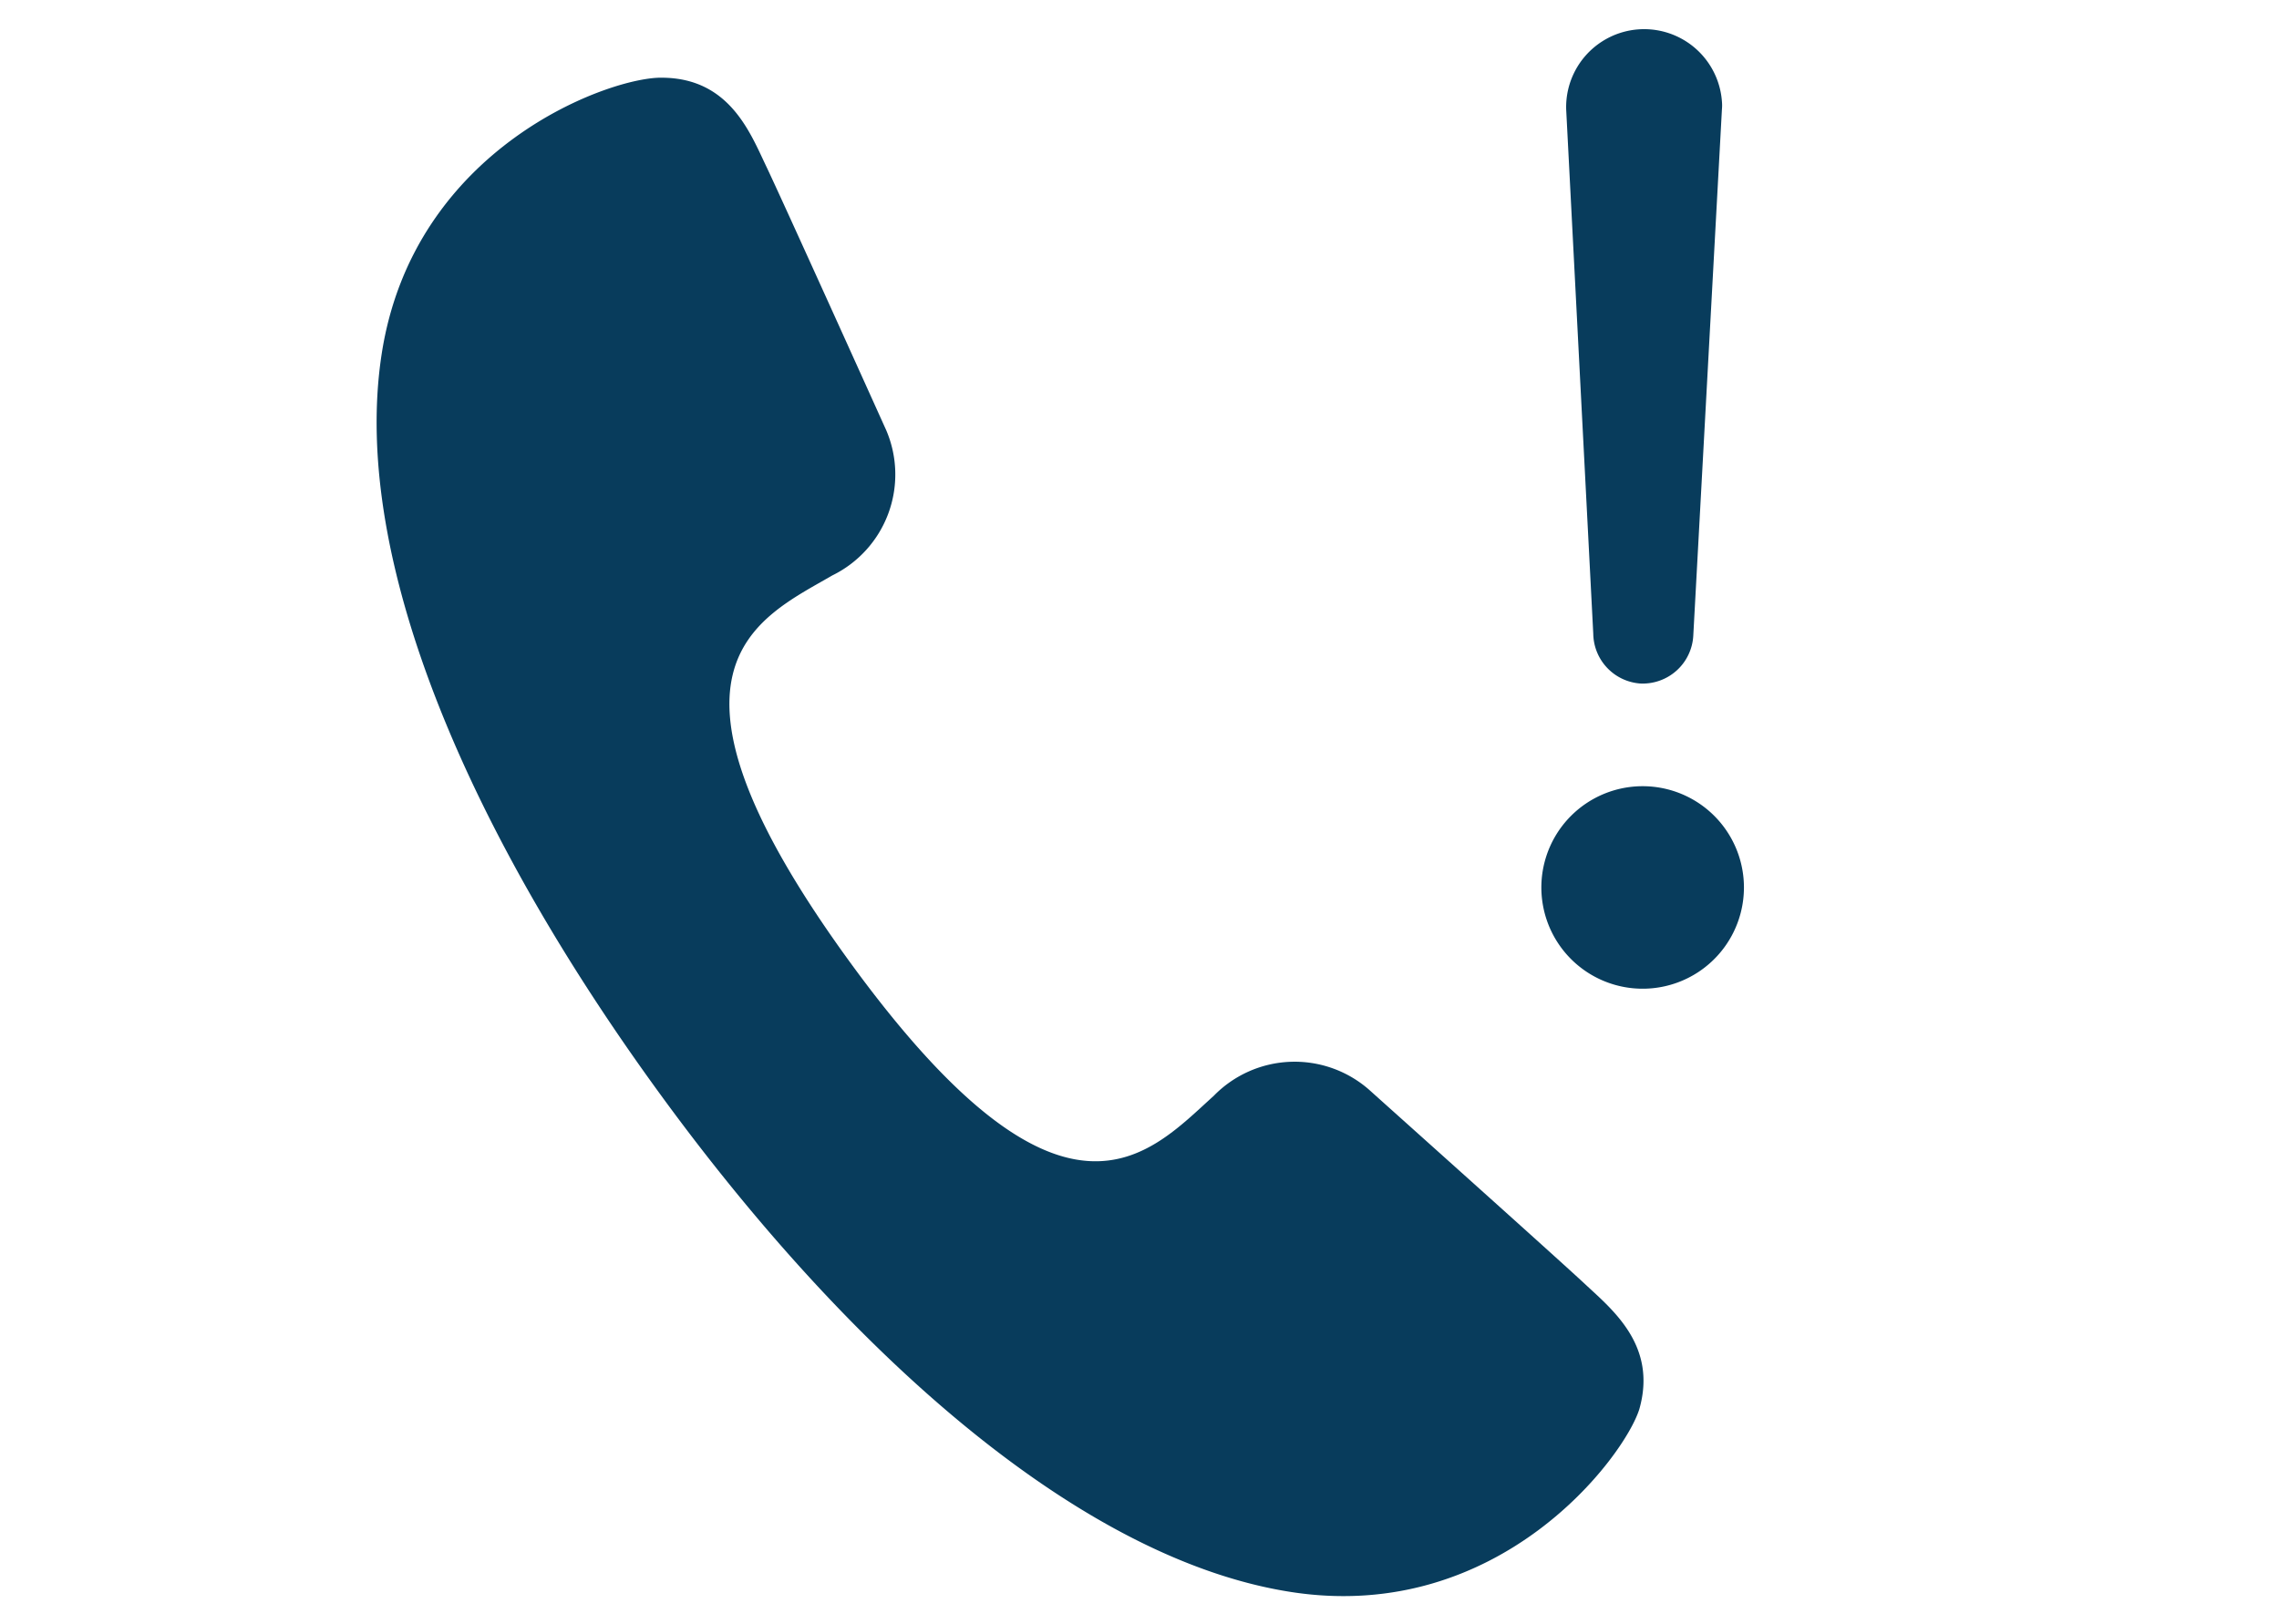
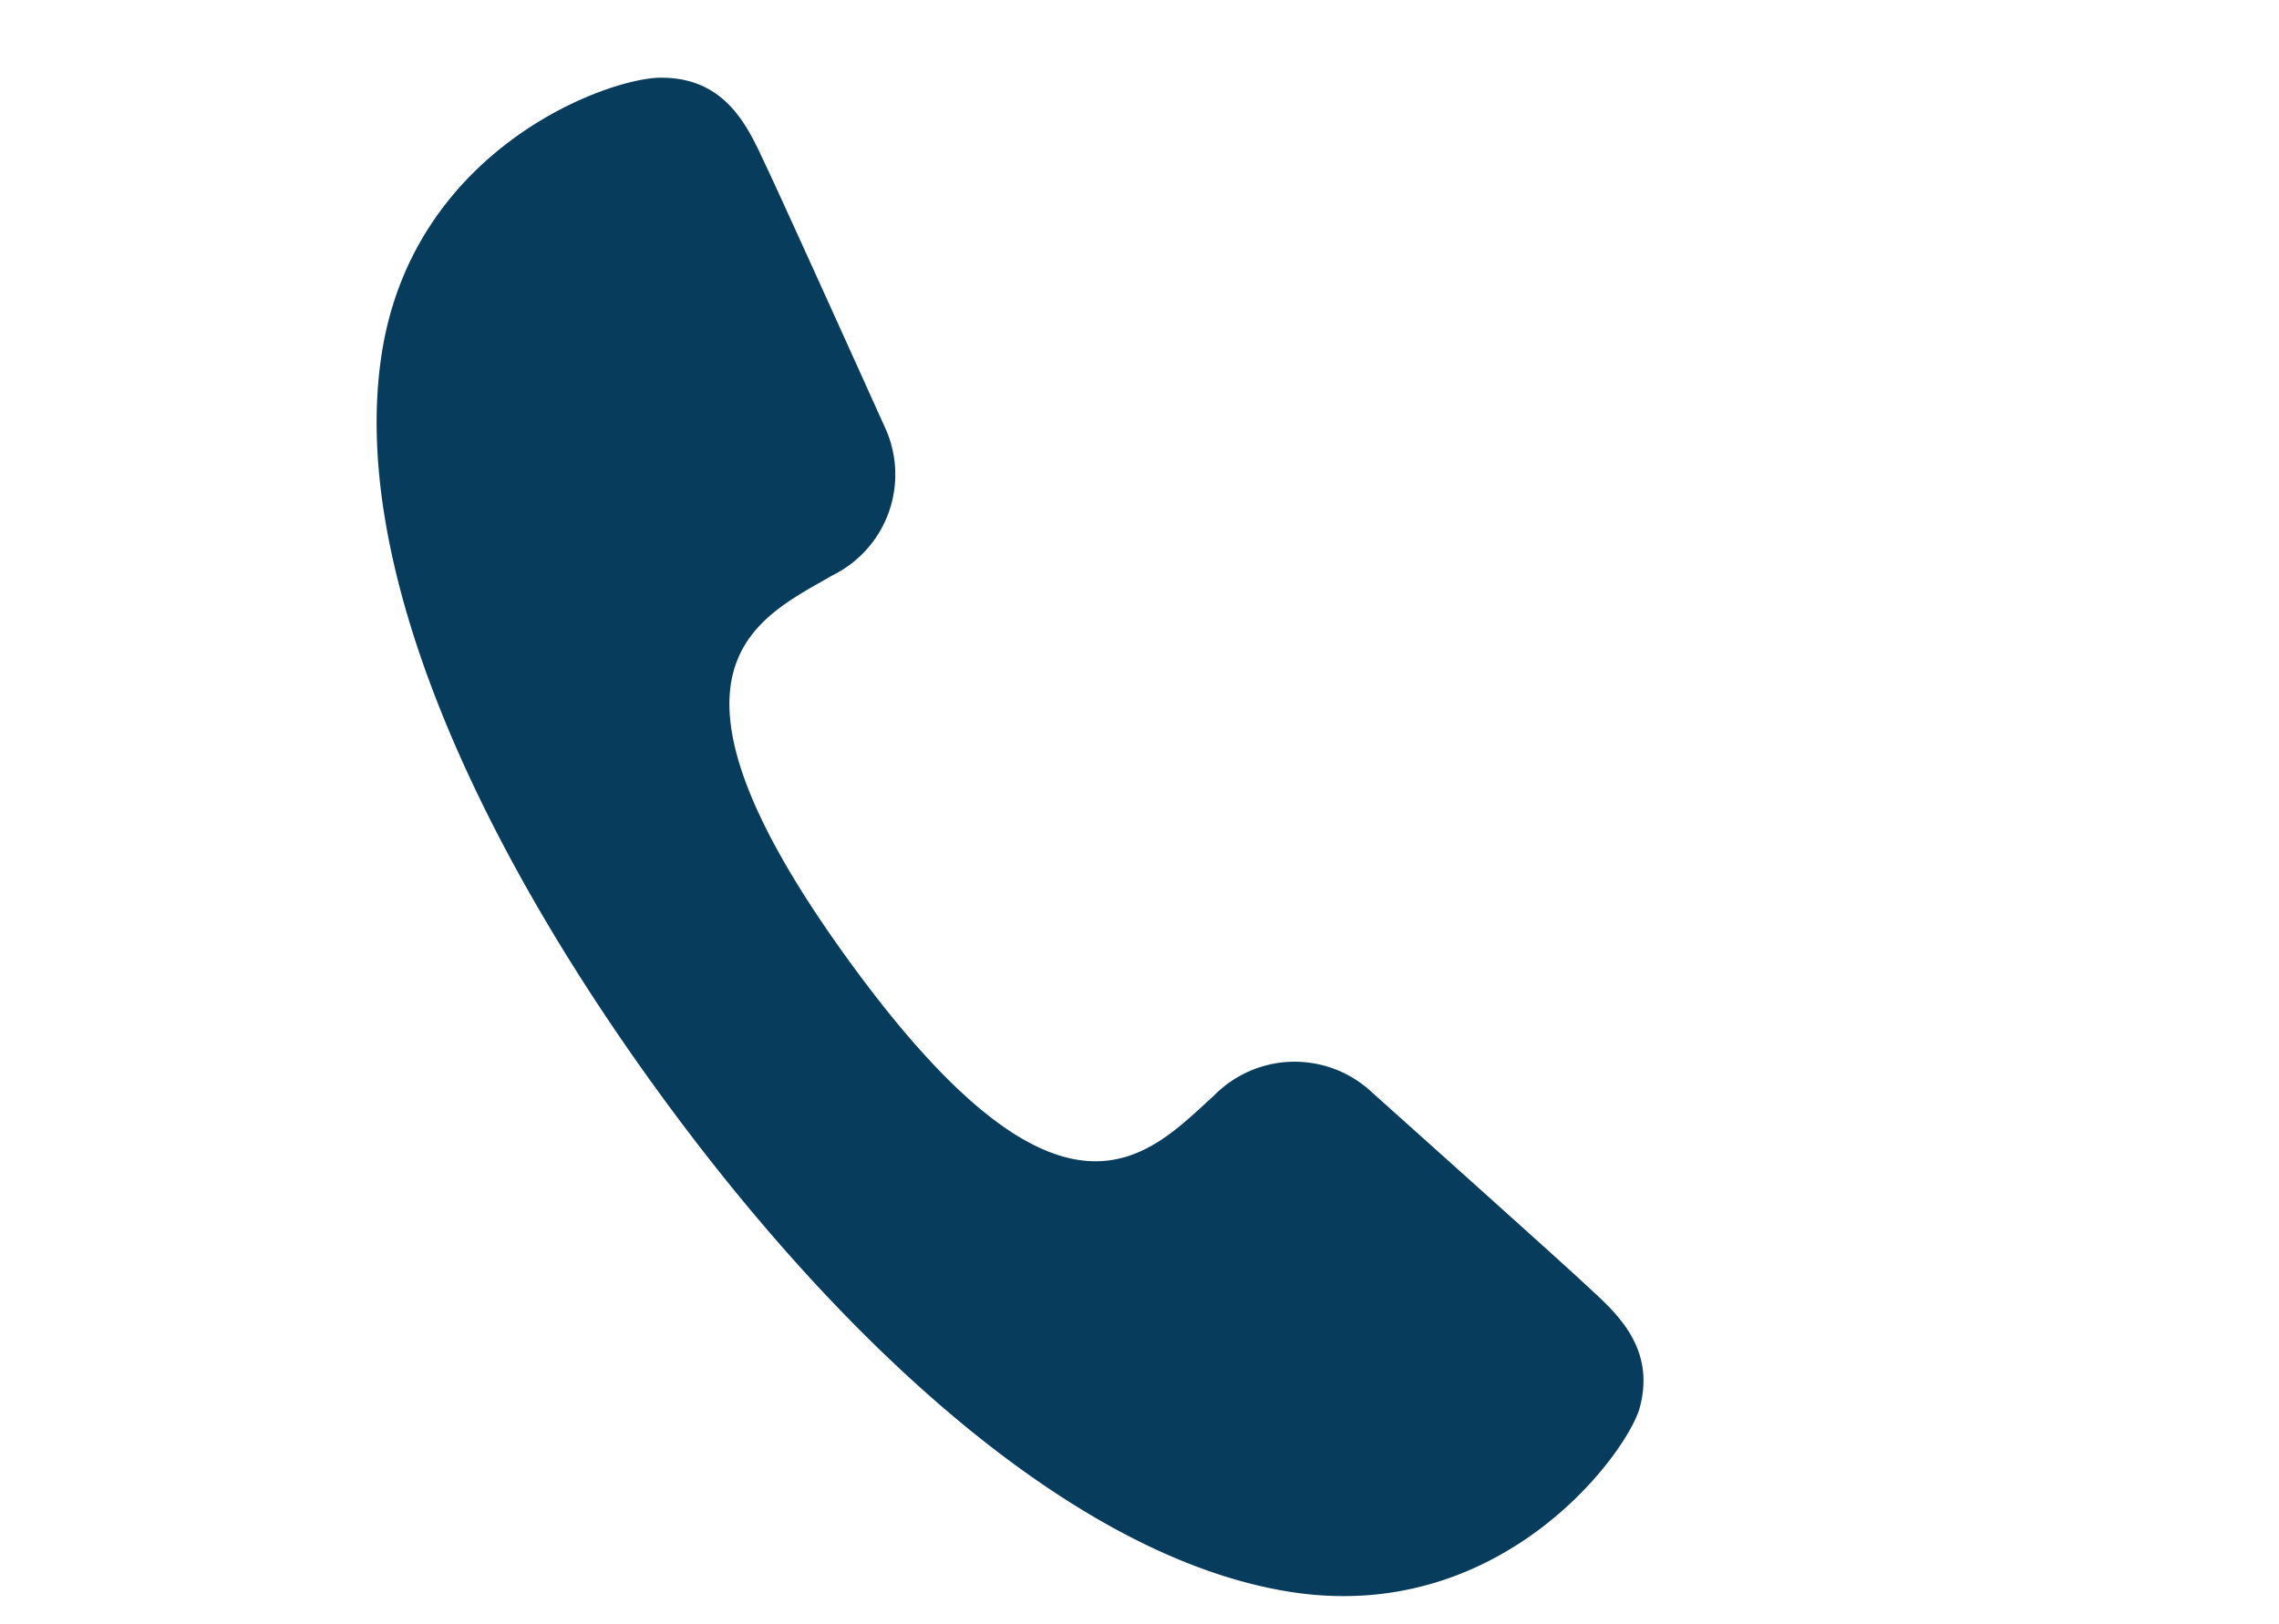
<svg xmlns="http://www.w3.org/2000/svg" id="Layer_1" data-name="Layer 1" viewBox="0 0 90 64.14">
  <title>Benefit Summary 1</title>
  <path id="layer2" d="M62.6,50.73c-1.07-1-7.54-6.79-8.53-7.68a4.46,4.46,0,0,0-6.14.24C45.37,45.6,42,49.6,33.56,38s-3.67-13.54-.69-15.27A4.44,4.44,0,0,0,35,17c-.55-1.22-4.12-9.13-4.75-10.45s-1.45-3.45-4.07-3.48C24.19,3,16.33,5.76,15.07,14S18.73,33.2,26.2,43.4,42.75,61.62,51,62.89s13.17-5.38,13.74-7.23C65.45,53.15,63.68,51.74,62.6,50.73Z" style="fill:#083c5c" />
-   <path id="layer1" d="M67.7,32.23a4,4,0,0,0-5.66,0,4,4,0,1,0,6.83,2.83A4,4,0,0,0,67.7,32.23Z" style="fill:#083c5c" />
-   <path id="layer1-2" data-name="layer1" d="M64.77,27a2,2,0,0,0,2.1-1.9L68,4.33A1.71,1.71,0,0,0,68,4a3.08,3.08,0,0,0-6.15.32l1.07,20.72A2,2,0,0,0,64.77,27Z" style="fill:#083c5c" />
</svg>